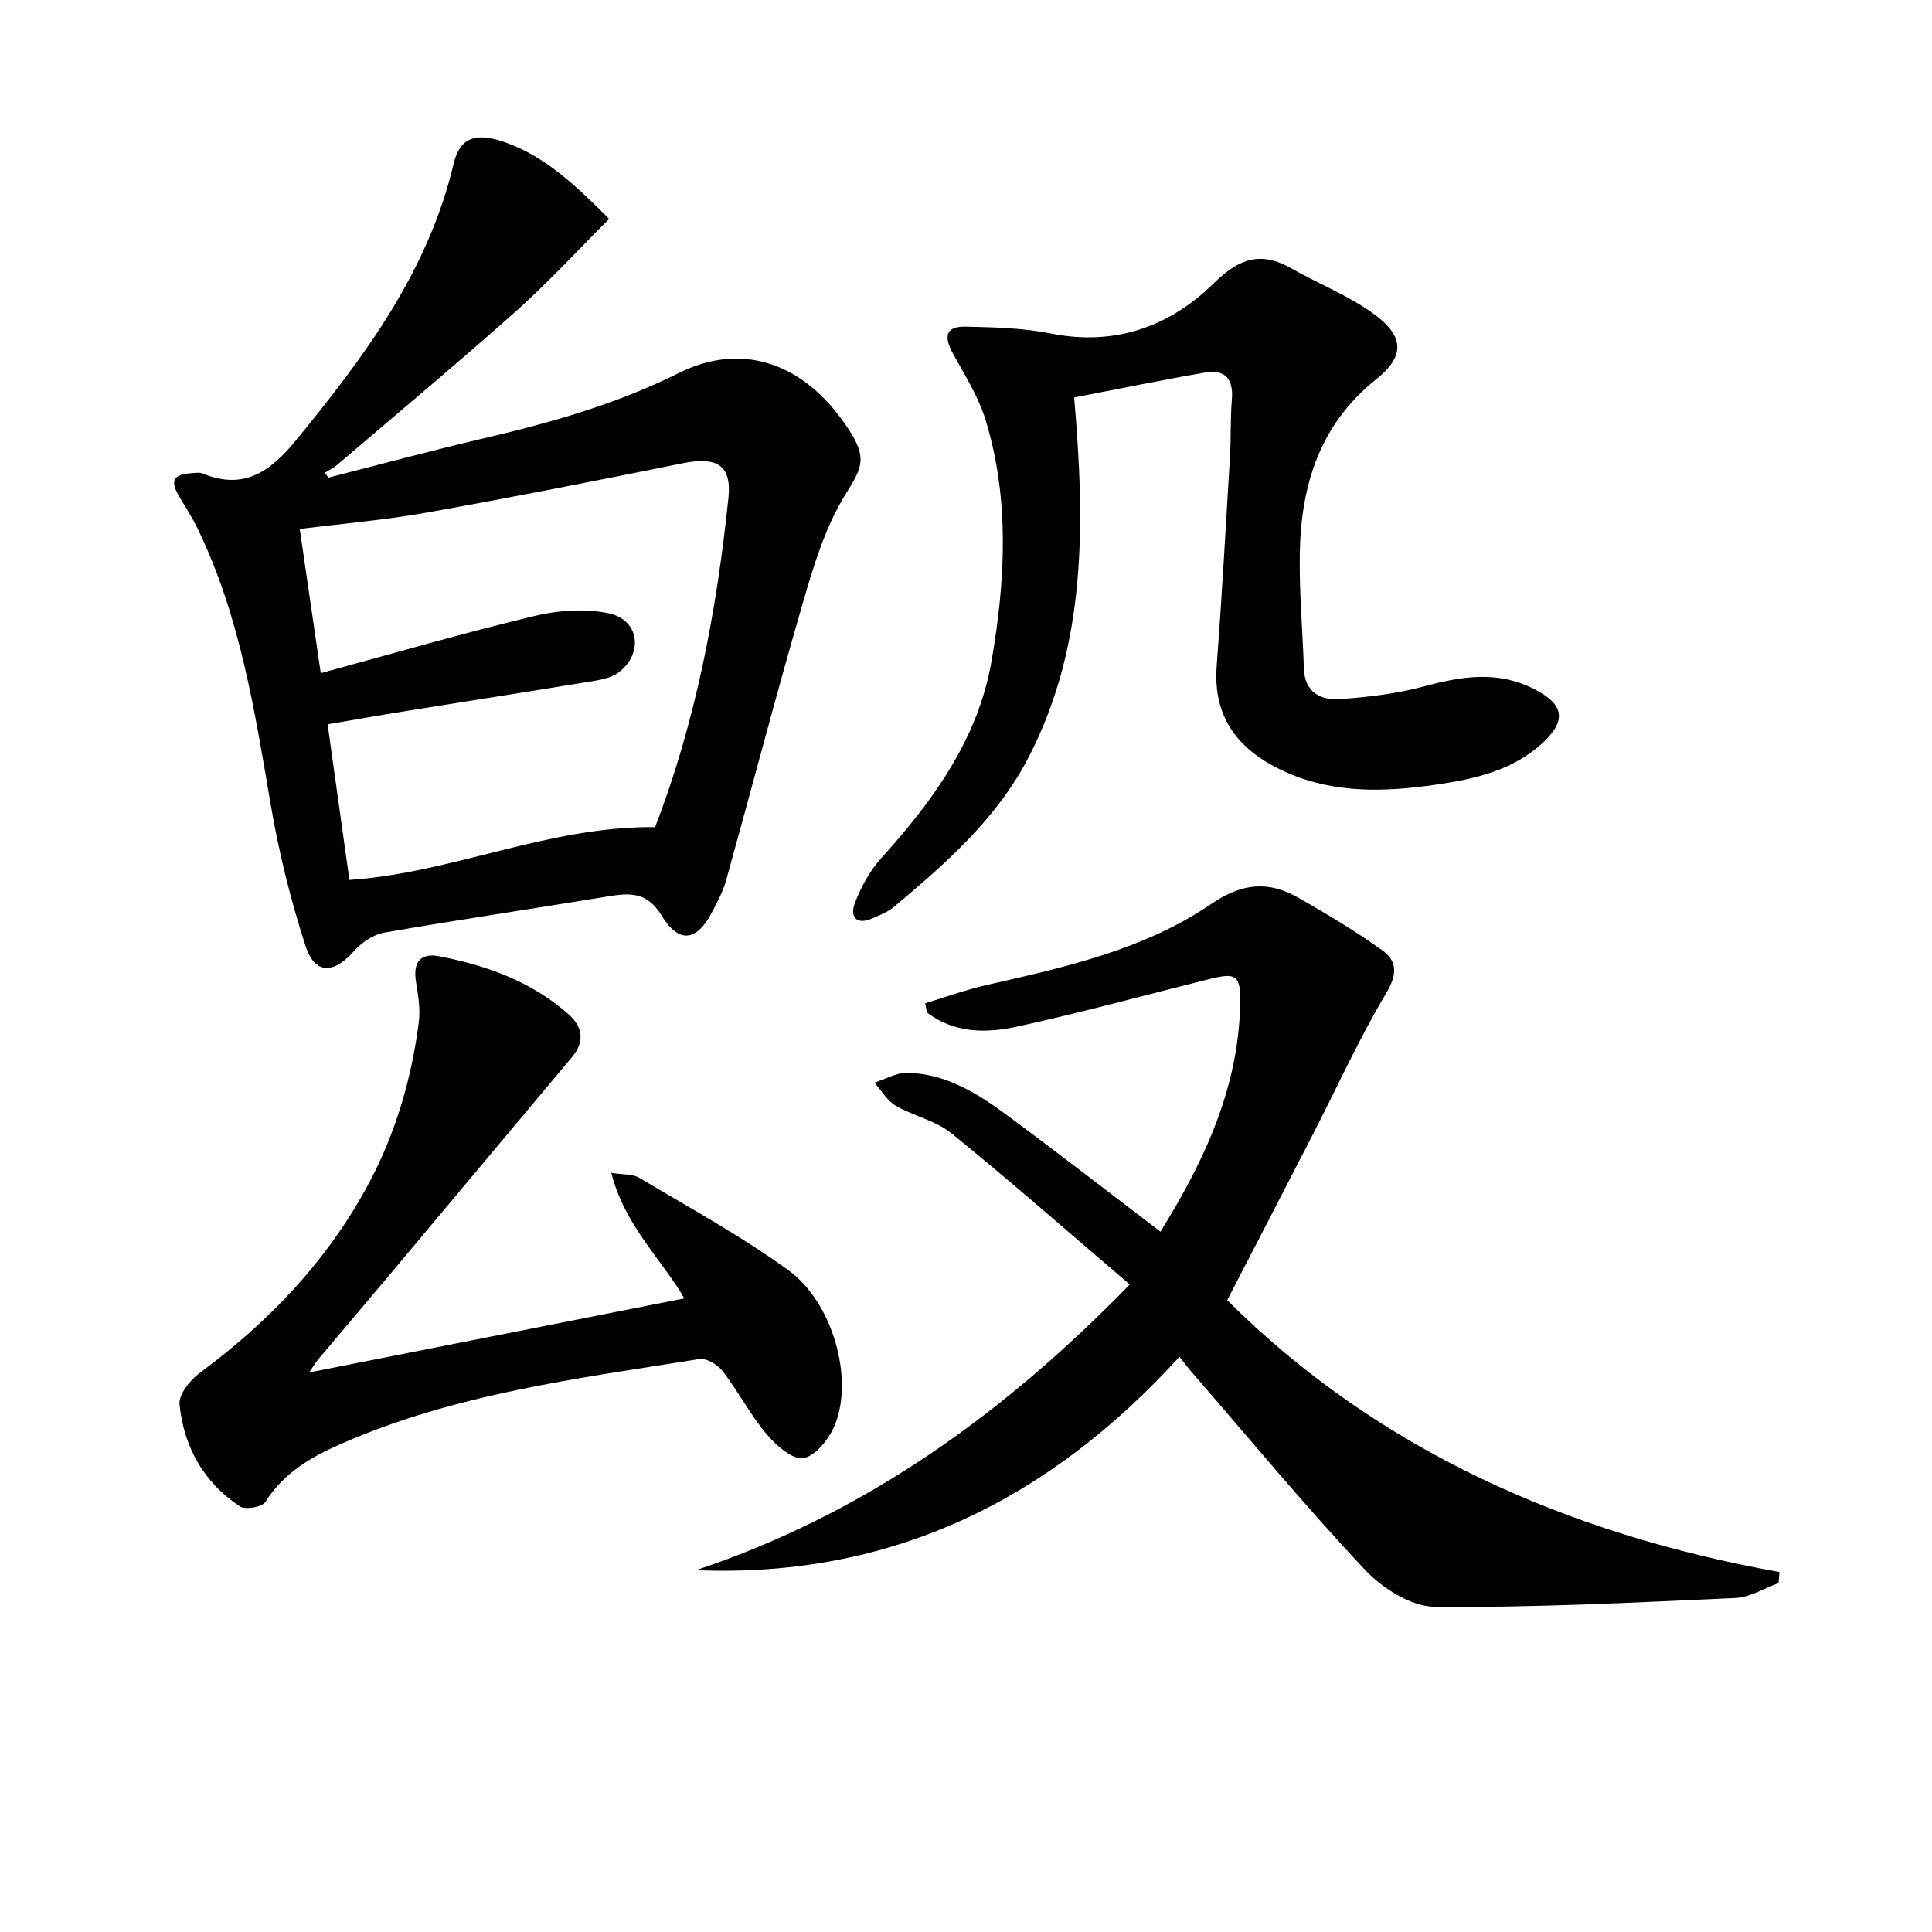
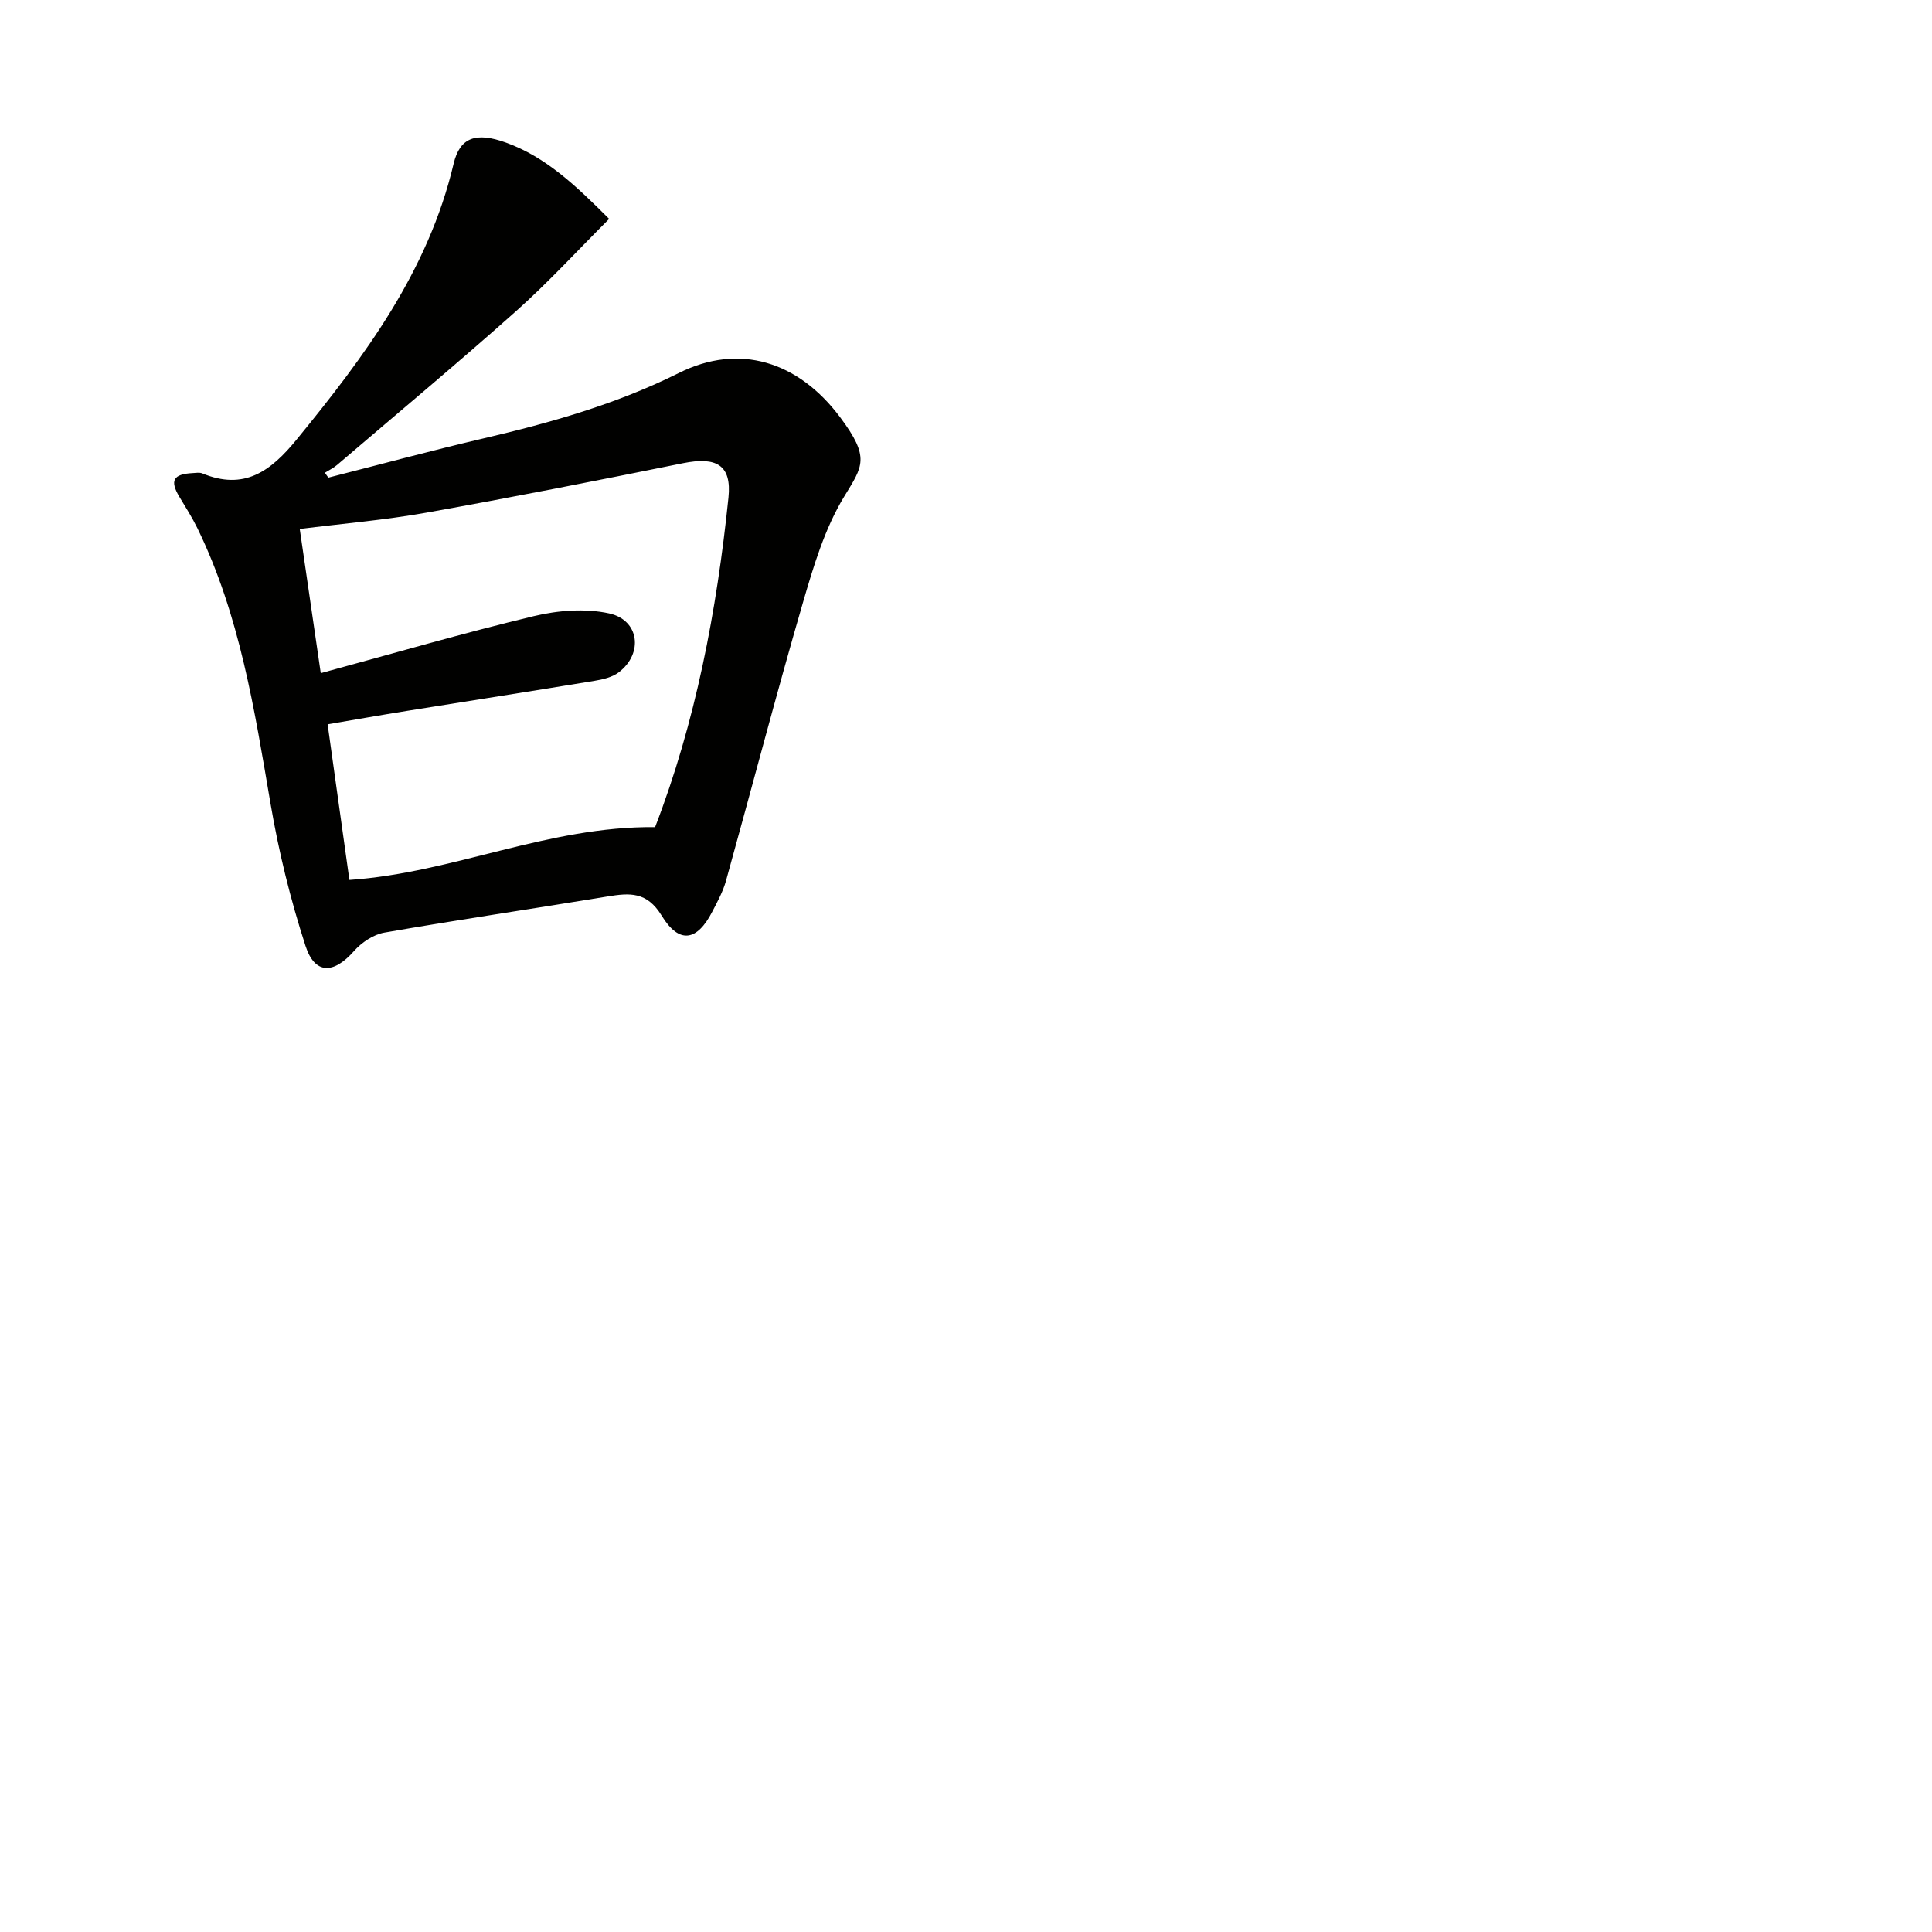
<svg xmlns="http://www.w3.org/2000/svg" enable-background="new 0 0 400 400" viewBox="0 0 400 400">
  <path d="m126.12 45.32c-6.56 6.55-12.59 13.14-19.23 19.06-12.18 10.85-24.72 21.3-37.12 31.9-.75.64-1.67 1.07-2.51 1.6.24.34.48.67.72 1.01 10.7-2.72 21.36-5.61 32.11-8.12 13.93-3.25 27.54-7.1 40.49-13.56 12.42-6.2 24.67-2.45 33.37 9.19 6.26 8.38 4.67 10.1.84 16.39-4.05 6.64-6.37 14.49-8.58 22.07-5.55 19.09-10.57 38.34-15.9 57.5-.62 2.22-1.76 4.31-2.83 6.37-3.15 6.14-6.86 6.79-10.48.86-3.07-5.04-6.66-4.73-11.24-3.98-15.39 2.54-30.83 4.8-46.19 7.48-2.27.4-4.72 2.05-6.29 3.83-4.2 4.76-8.09 4.89-10.03-1.09-3.11-9.58-5.54-19.46-7.23-29.39-3.33-19.51-6.36-39.05-15.15-57.08-1.09-2.23-2.43-4.34-3.72-6.48-2.03-3.38-1.31-4.72 2.73-4.93.66-.03 1.41-.18 1.99.06 8.66 3.58 14.14-.39 19.54-7 14.1-17.24 27.25-34.86 32.51-57.12 1.28-5.4 4.56-6.64 10.85-4.36 8.19 2.96 14.34 8.78 21.35 15.79zm9.51 125.93c8.38-21.71 12.77-44.77 15.19-68.23.7-6.76-2.5-8.51-9.4-7.12-17.7 3.58-35.43 7.08-53.21 10.25-8.57 1.53-17.29 2.25-26.15 3.37 1.51 10.33 2.95 20.26 4.35 29.85 15.01-4.08 29.48-8.3 44.12-11.81 4.99-1.2 10.63-1.64 15.56-.57 6.28 1.36 7.15 8.28 2.03 12.2-1.35 1.03-3.3 1.48-5.05 1.77-12.92 2.13-25.87 4.14-38.8 6.22-5.44.87-10.86 1.83-16.44 2.78 1.59 11.39 3.04 21.69 4.51 32.22 21.46-1.46 41.07-11.16 63.29-10.93z" fill="#010100" />
-   <path d="m368.23 327.76c-2.96 1.07-5.89 2.94-8.89 3.08-20.76.94-41.54 2.03-62.3 1.82-4.92-.05-10.88-3.86-14.48-7.7-12.39-13.19-23.94-27.17-35.81-40.85-.76-.87-1.45-1.81-2.56-3.2-26.81 29.44-59.4 45.83-100.09 44.18 34.79-11.62 63.57-32.19 89.8-59.15-12.57-10.73-24.54-21.26-36.91-31.3-3.25-2.64-7.84-3.56-11.55-5.72-1.79-1.04-2.96-3.14-4.41-4.76 2.25-.72 4.51-2.07 6.74-2.04 8.02.13 14.59 4.23 20.77 8.8 10.54 7.8 20.91 15.85 31.72 24.08 9.06-14.58 16.19-29.74 16.51-47.27.1-5.88-.81-6.42-6.45-5.01-13.35 3.33-26.64 6.99-40.08 9.9-6.26 1.35-12.83 1.22-18.31-2.98-.13-.64-.25-1.29-.38-1.93 4.22-1.27 8.38-2.78 12.66-3.76 16.24-3.69 32.65-7.3 46.57-16.8 6.5-4.43 11.96-4.78 18.18-1.21 5.87 3.37 11.71 6.86 17.2 10.79 3.15 2.25 3.17 4.98.83 8.91-5.6 9.38-10.12 19.4-15.13 29.14-5.75 11.2-11.56 22.37-17.78 34.41 30.95 30.87 70.18 48.37 114.34 56.28-.06.75-.13 1.52-.19 2.29z" fill="#010100" />
-   <path d="m222.39 82.29c2.29 26.48 2.51 51.1-9.26 74.17-6.6 12.93-17.25 22.26-28.13 31.36-1.24 1.04-2.87 1.64-4.37 2.31-3.42 1.52-4.7-.4-3.64-3.17 1.27-3.32 3.1-6.67 5.47-9.3 10.75-11.89 20.05-24.7 22.83-40.81 2.86-16.6 3.79-33.41-1.22-49.85-1.47-4.83-4.29-9.28-6.75-13.75-1.81-3.28-1.81-5.7 2.53-5.62 5.93.12 11.96.27 17.74 1.42 13.29 2.65 24.6-1.44 33.76-10.45 5.25-5.16 9.71-6.61 16-3.04 5.75 3.26 12.06 5.71 17.31 9.61 6.13 4.56 6.16 8.65.25 13.37-11.72 9.38-15.57 21.97-15.8 36.11-.13 7.92.58 15.86.85 23.79.16 4.82 3.4 6.57 7.33 6.31 5.92-.4 11.92-1.13 17.63-2.66 7.76-2.08 15.18-3.29 22.75.59 5.98 3.07 6.78 6.33 1.93 10.93-6.22 5.89-14.23 7.68-22.33 8.85-10.46 1.52-20.95 1.87-30.89-2.53-9.43-4.17-15.32-10.83-14.48-22.02 1.08-14.42 1.89-28.85 2.75-43.28.24-3.99.06-8.01.4-11.98.35-4.16-1.44-6.21-5.42-5.54-9.1 1.56-18.14 3.44-27.24 5.18z" fill="#010100" />
-   <path d="m64.03 284.15c25.92-5.12 51.68-10.2 77.65-15.33-4.56-7.95-12.32-14.98-15.12-25.99 2.5.4 4.43.21 5.77 1.01 10.39 6.21 21.09 12.03 30.86 19.12 9.21 6.68 13.54 22.23 9.73 31.9-1.14 2.89-3.92 6.47-6.53 7.03-2.15.46-5.7-2.62-7.66-4.94-3.4-4.05-5.88-8.86-9.11-13.07-1.03-1.34-3.36-2.74-4.84-2.5-25.2 4.02-50.63 7.19-74.31 17.62-6.14 2.7-11.78 5.97-15.53 11.97-.66 1.06-4.14 1.66-5.28.91-7.5-4.94-11.6-12.33-12.49-21.1-.21-2.05 2.17-5.04 4.16-6.51 14.52-10.74 26.66-23.47 35.17-39.54 5.51-10.4 8.71-21.5 10.21-33.09.35-2.71-.13-5.59-.58-8.34-.64-3.91.76-6.09 4.76-5.32 9.85 1.89 19.22 5.24 26.88 12.07 2.84 2.53 3.36 5.59.67 8.8-12.61 15.01-25.18 30.06-37.78 45.09-4.92 5.86-9.89 11.69-14.81 17.55-.7.84-1.25 1.82-1.82 2.66z" fill="#010100" />
</svg>